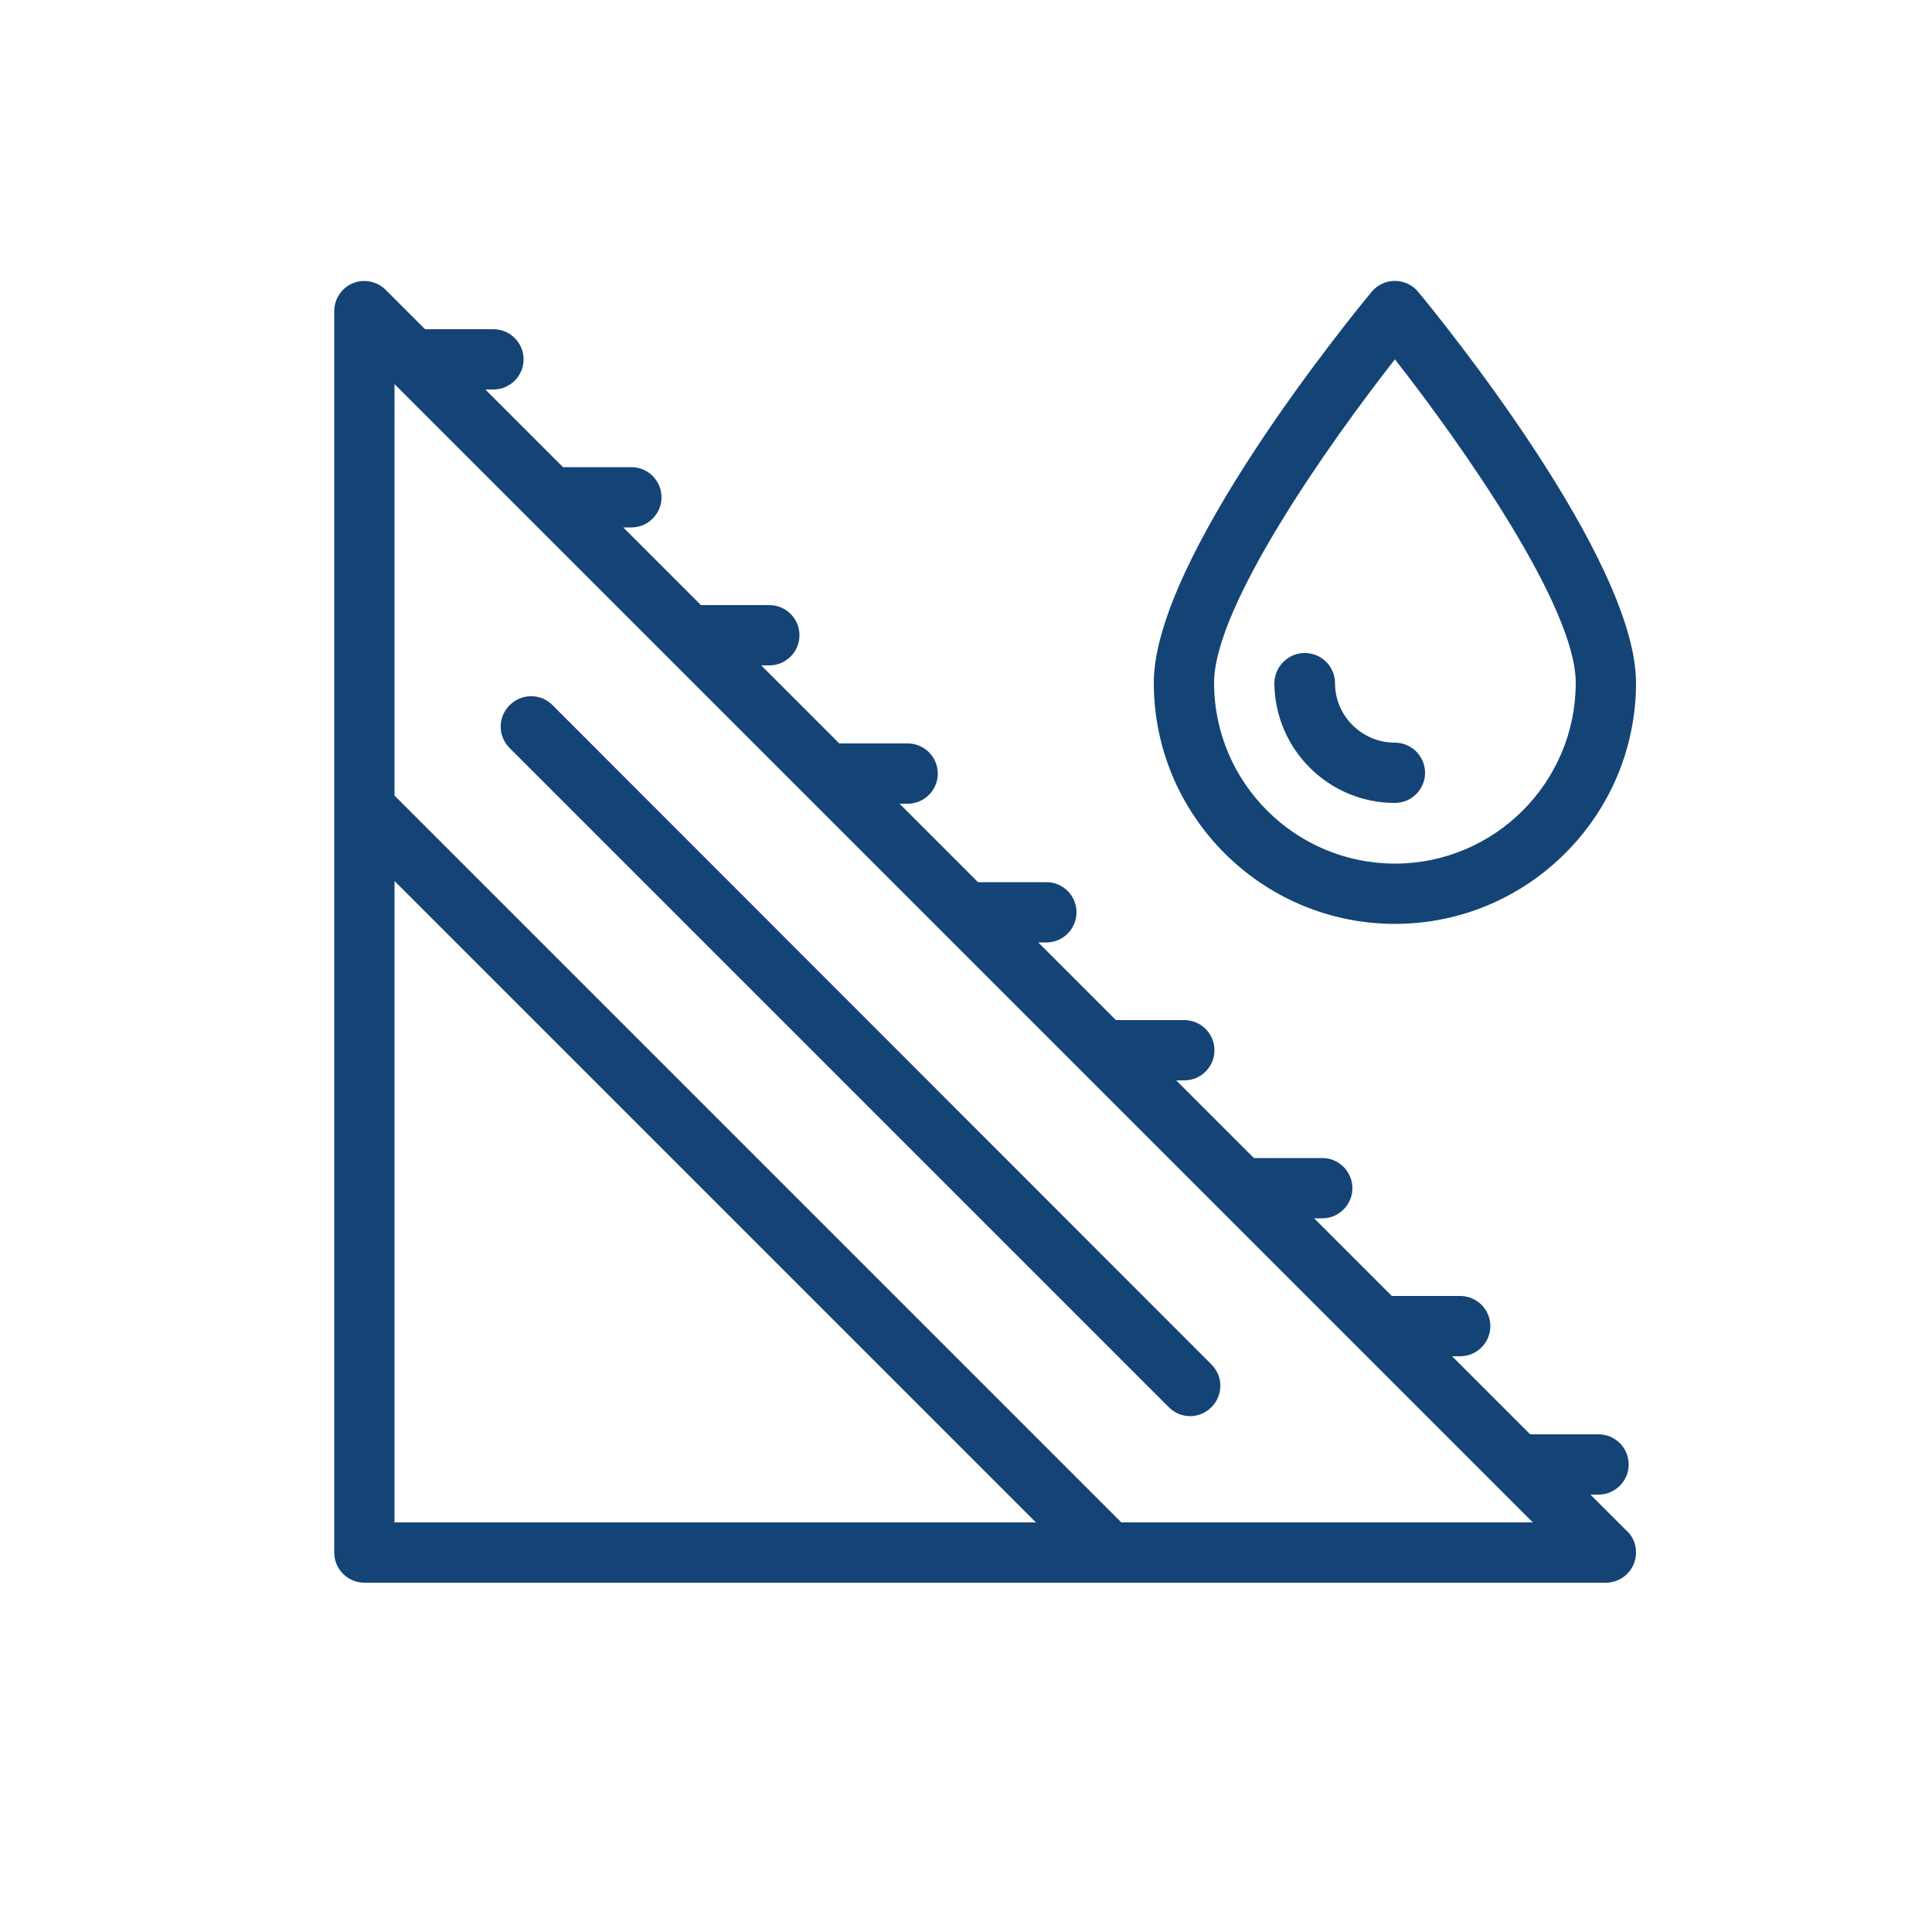
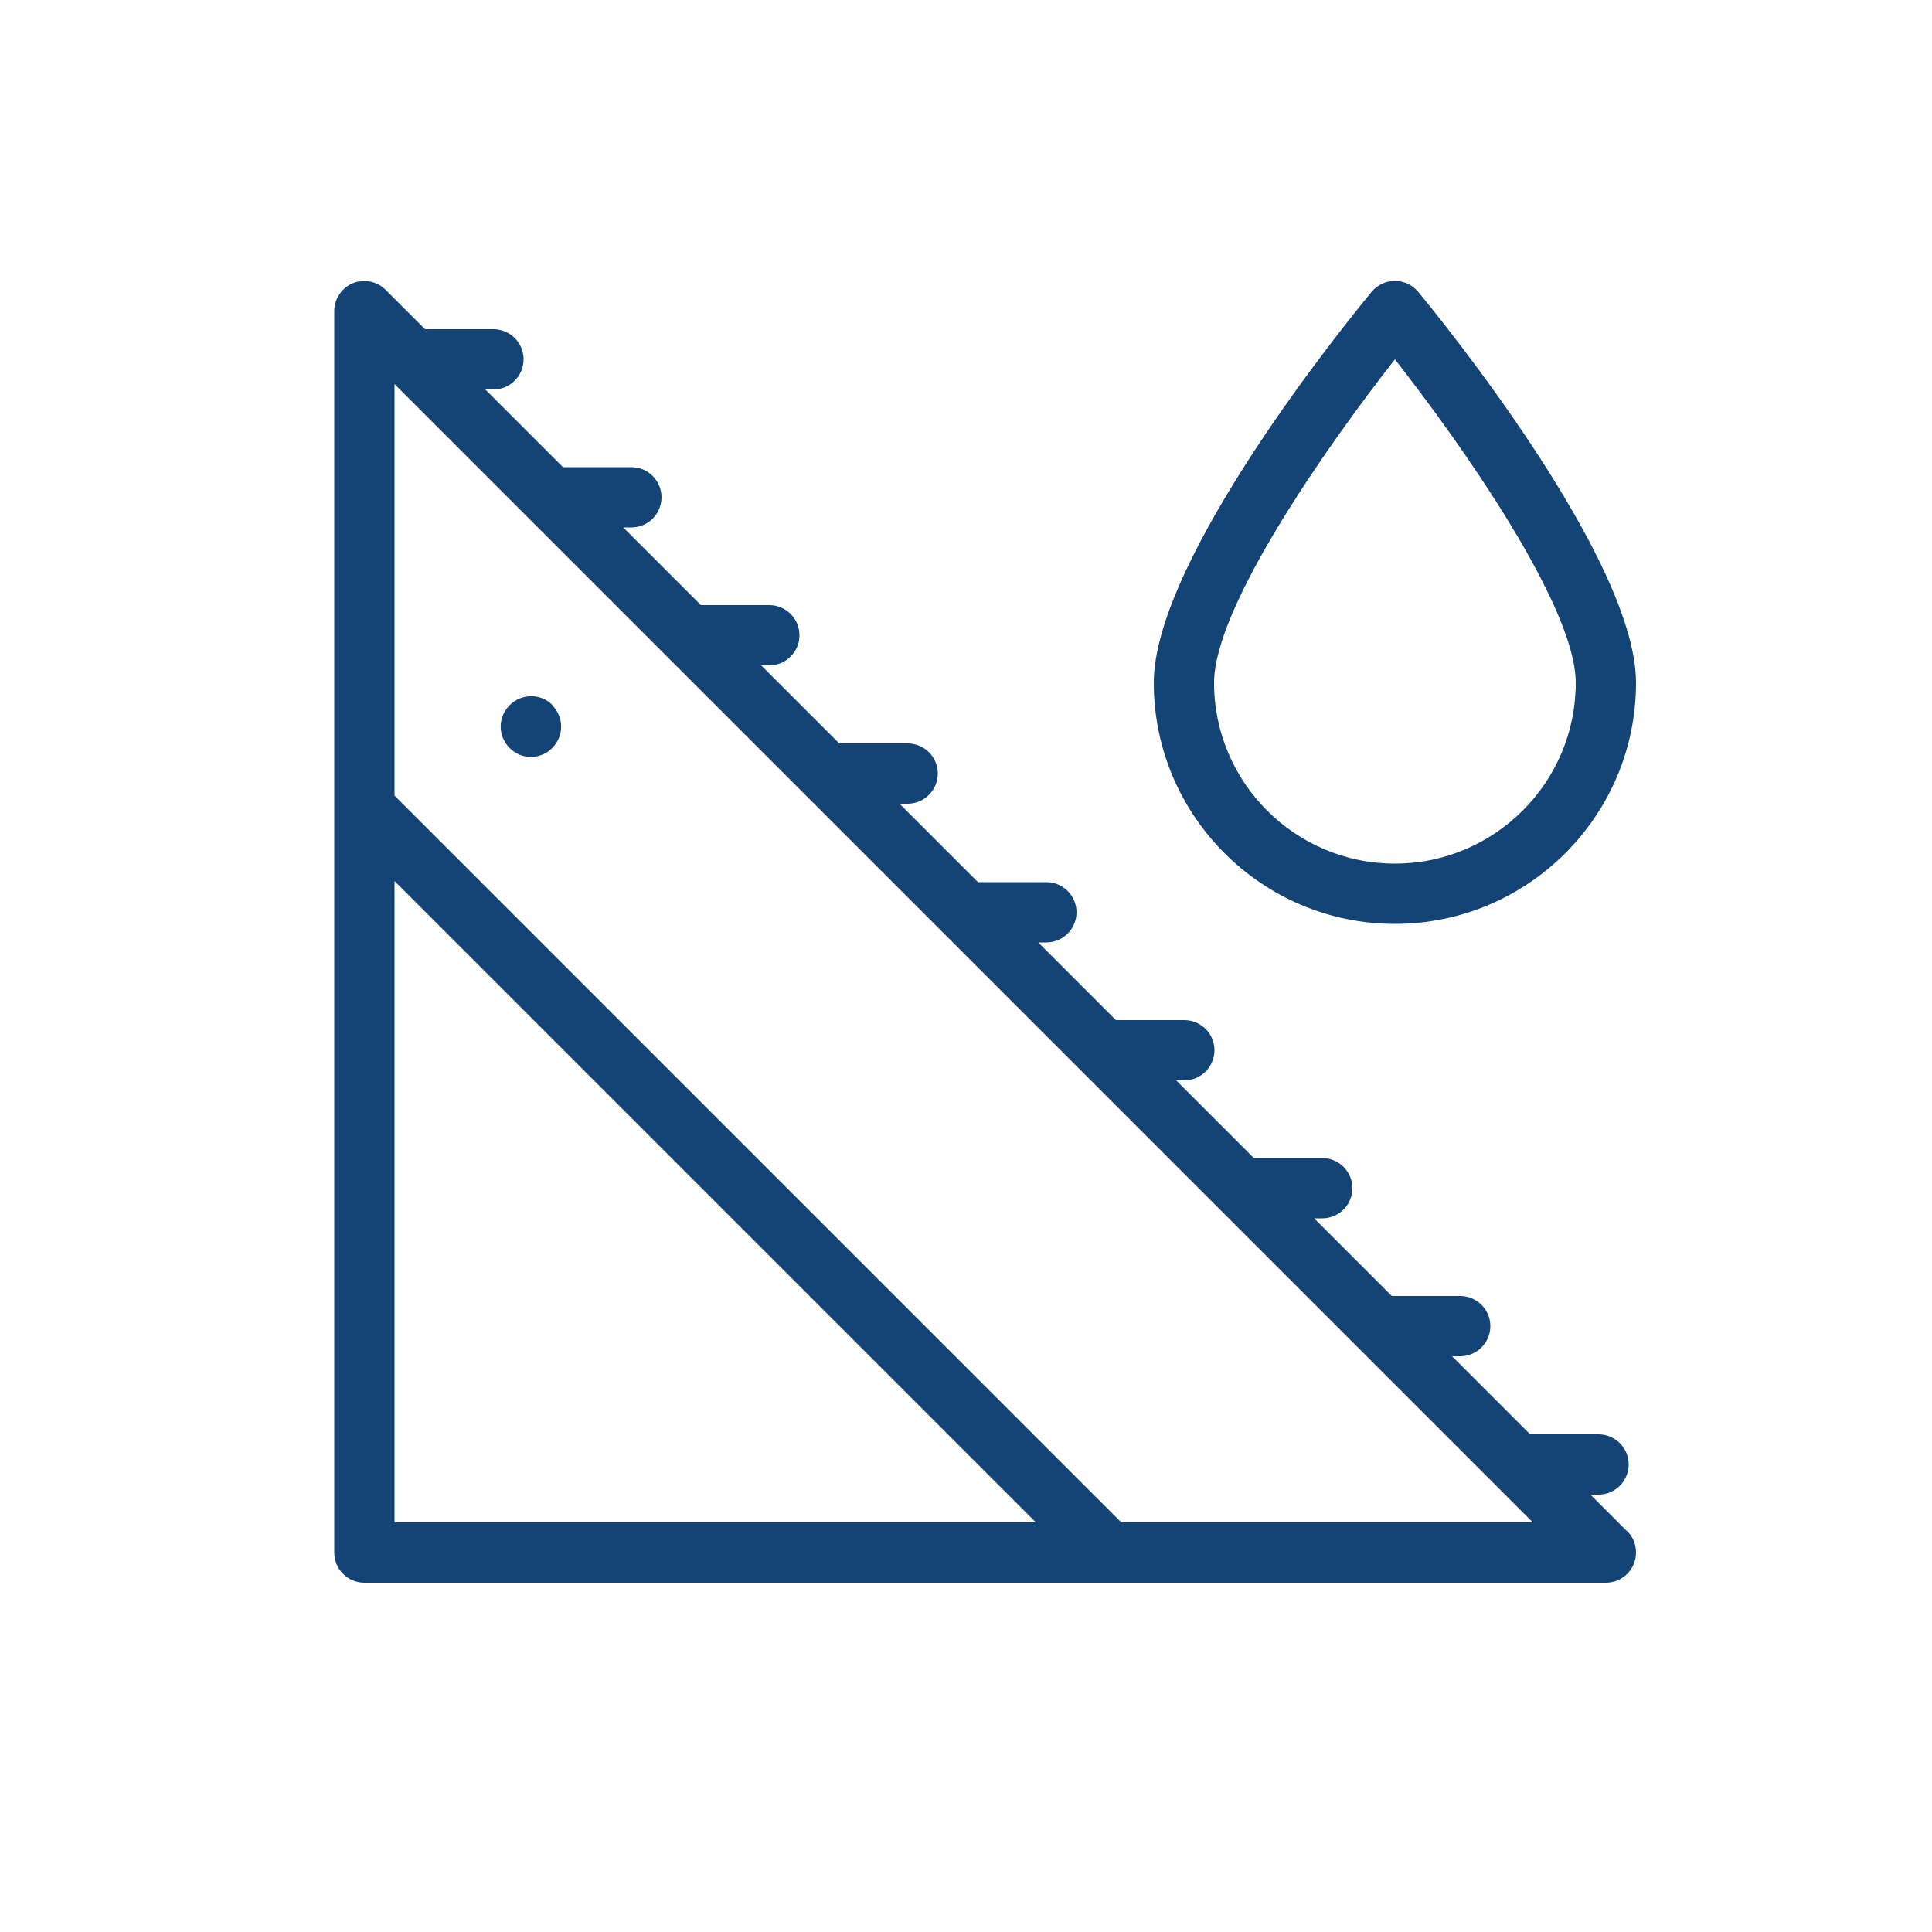
<svg xmlns="http://www.w3.org/2000/svg" version="1.1" id="Layer_1" x="0px" y="0px" viewBox="0 0 500 500" style="enable-background:new 0 0 500 500;" xml:space="preserve">
  <style type="text/css">
	.st0{fill:none;stroke:#144476;stroke-width:14;stroke-miterlimit:10;}
	.st1{fill:none;stroke:#144476;stroke-width:14;stroke-linecap:round;stroke-linejoin:round;stroke-miterlimit:22.926;}
	.st2{fill:#FFFFFF;stroke:#000000;stroke-miterlimit:10;}
	.st3{fill:#144476;}
</style>
  <g>
    <g>
      <path class="st3" d="M361,239.1c34.4,0,62.4-28,62.4-62.4c0-32-50.6-94.2-56.4-101.2c-1.5-1.8-3.7-2.8-6-2.8c-2.3,0-4.5,1-6,2.8    c-5.8,7-56.4,69.1-56.4,101.2C298.6,211.1,326.6,239.1,361,239.1z M361,93c17.1,21.8,46.8,63.9,46.8,83.7    c0,25.8-21,46.8-46.8,46.8c-25.8,0-46.8-21-46.8-46.8C314.2,156.9,343.9,114.8,361,93z" />
-       <path class="st3" d="M361,207.8c4.3,0,7.8-3.5,7.8-7.8c0-4.3-3.5-7.8-7.8-7.8c-8.5,0-15.5-6.9-15.5-15.4c0-4.3-3.5-7.8-7.8-7.8    c0,0,0,0-0.1,0c-4.3,0-7.8,3.6-7.8,7.9C330,194,343.9,207.8,361,207.8z" />
      <path class="st3" d="M420.7,395.9l-9.1-9.1h2.1c4.3,0,7.8-3.5,7.8-7.8c0-4.3-3.5-7.8-7.8-7.8H396L375.8,351h2.1    c4.3,0,7.8-3.5,7.8-7.8c0-4.3-3.5-7.8-7.8-7.8h-17.7l-20.1-20.1h2.1c4.3,0,7.8-3.5,7.8-7.8c0-4.3-3.5-7.8-7.8-7.8h-17.7    l-20.1-20.1h2.1c4.3,0,7.8-3.5,7.8-7.8c0-4.3-3.5-7.8-7.8-7.8h-17.7l-20.1-20.1h2.1c4.3,0,7.8-3.5,7.8-7.8c0-4.3-3.5-7.8-7.8-7.8    h-17.7L232.8,208h2.1c4.3,0,7.8-3.5,7.8-7.8c0-4.3-3.5-7.8-7.8-7.8h-17.7L197,172.2h2.1c4.3,0,7.8-3.5,7.8-7.8    c0-4.3-3.5-7.8-7.8-7.8h-17.7l-20.1-20.1h2.1c4.3,0,7.8-3.5,7.8-7.8c0-4.3-3.5-7.8-7.8-7.8h-17.7l-20.1-20.1h2.1    c4.3,0,7.8-3.5,7.8-7.8c0-4.3-3.5-7.8-7.8-7.8h-17.7L99.8,75c-2.2-2.2-5.6-2.9-8.5-1.7c-2.9,1.2-4.8,4.1-4.8,7.2v321.3    c0,4.3,3.5,7.8,7.8,7.8h321.3c0,0,0,0,0,0c4.3,0,7.8-3.5,7.8-7.8C423.4,399.4,422.4,397.3,420.7,395.9z M102.1,228l166,166h-166    V228z M290.2,394L102.1,205.9V99.4L396.7,394H290.2z" />
-       <path class="st3" d="M143,182.5c-3-3.1-8-3.1-11.1,0c-3.1,3.1-3.1,8,0,11.1l170.6,170.6c1.5,1.5,3.5,2.3,5.5,2.3    c2,0,4-0.8,5.5-2.3c3.1-3.1,3.1-8,0-11.1L143,182.5z" />
+       <path class="st3" d="M143,182.5c-3-3.1-8-3.1-11.1,0c-3.1,3.1-3.1,8,0,11.1c1.5,1.5,3.5,2.3,5.5,2.3    c2,0,4-0.8,5.5-2.3c3.1-3.1,3.1-8,0-11.1L143,182.5z" />
    </g>
  </g>
</svg>